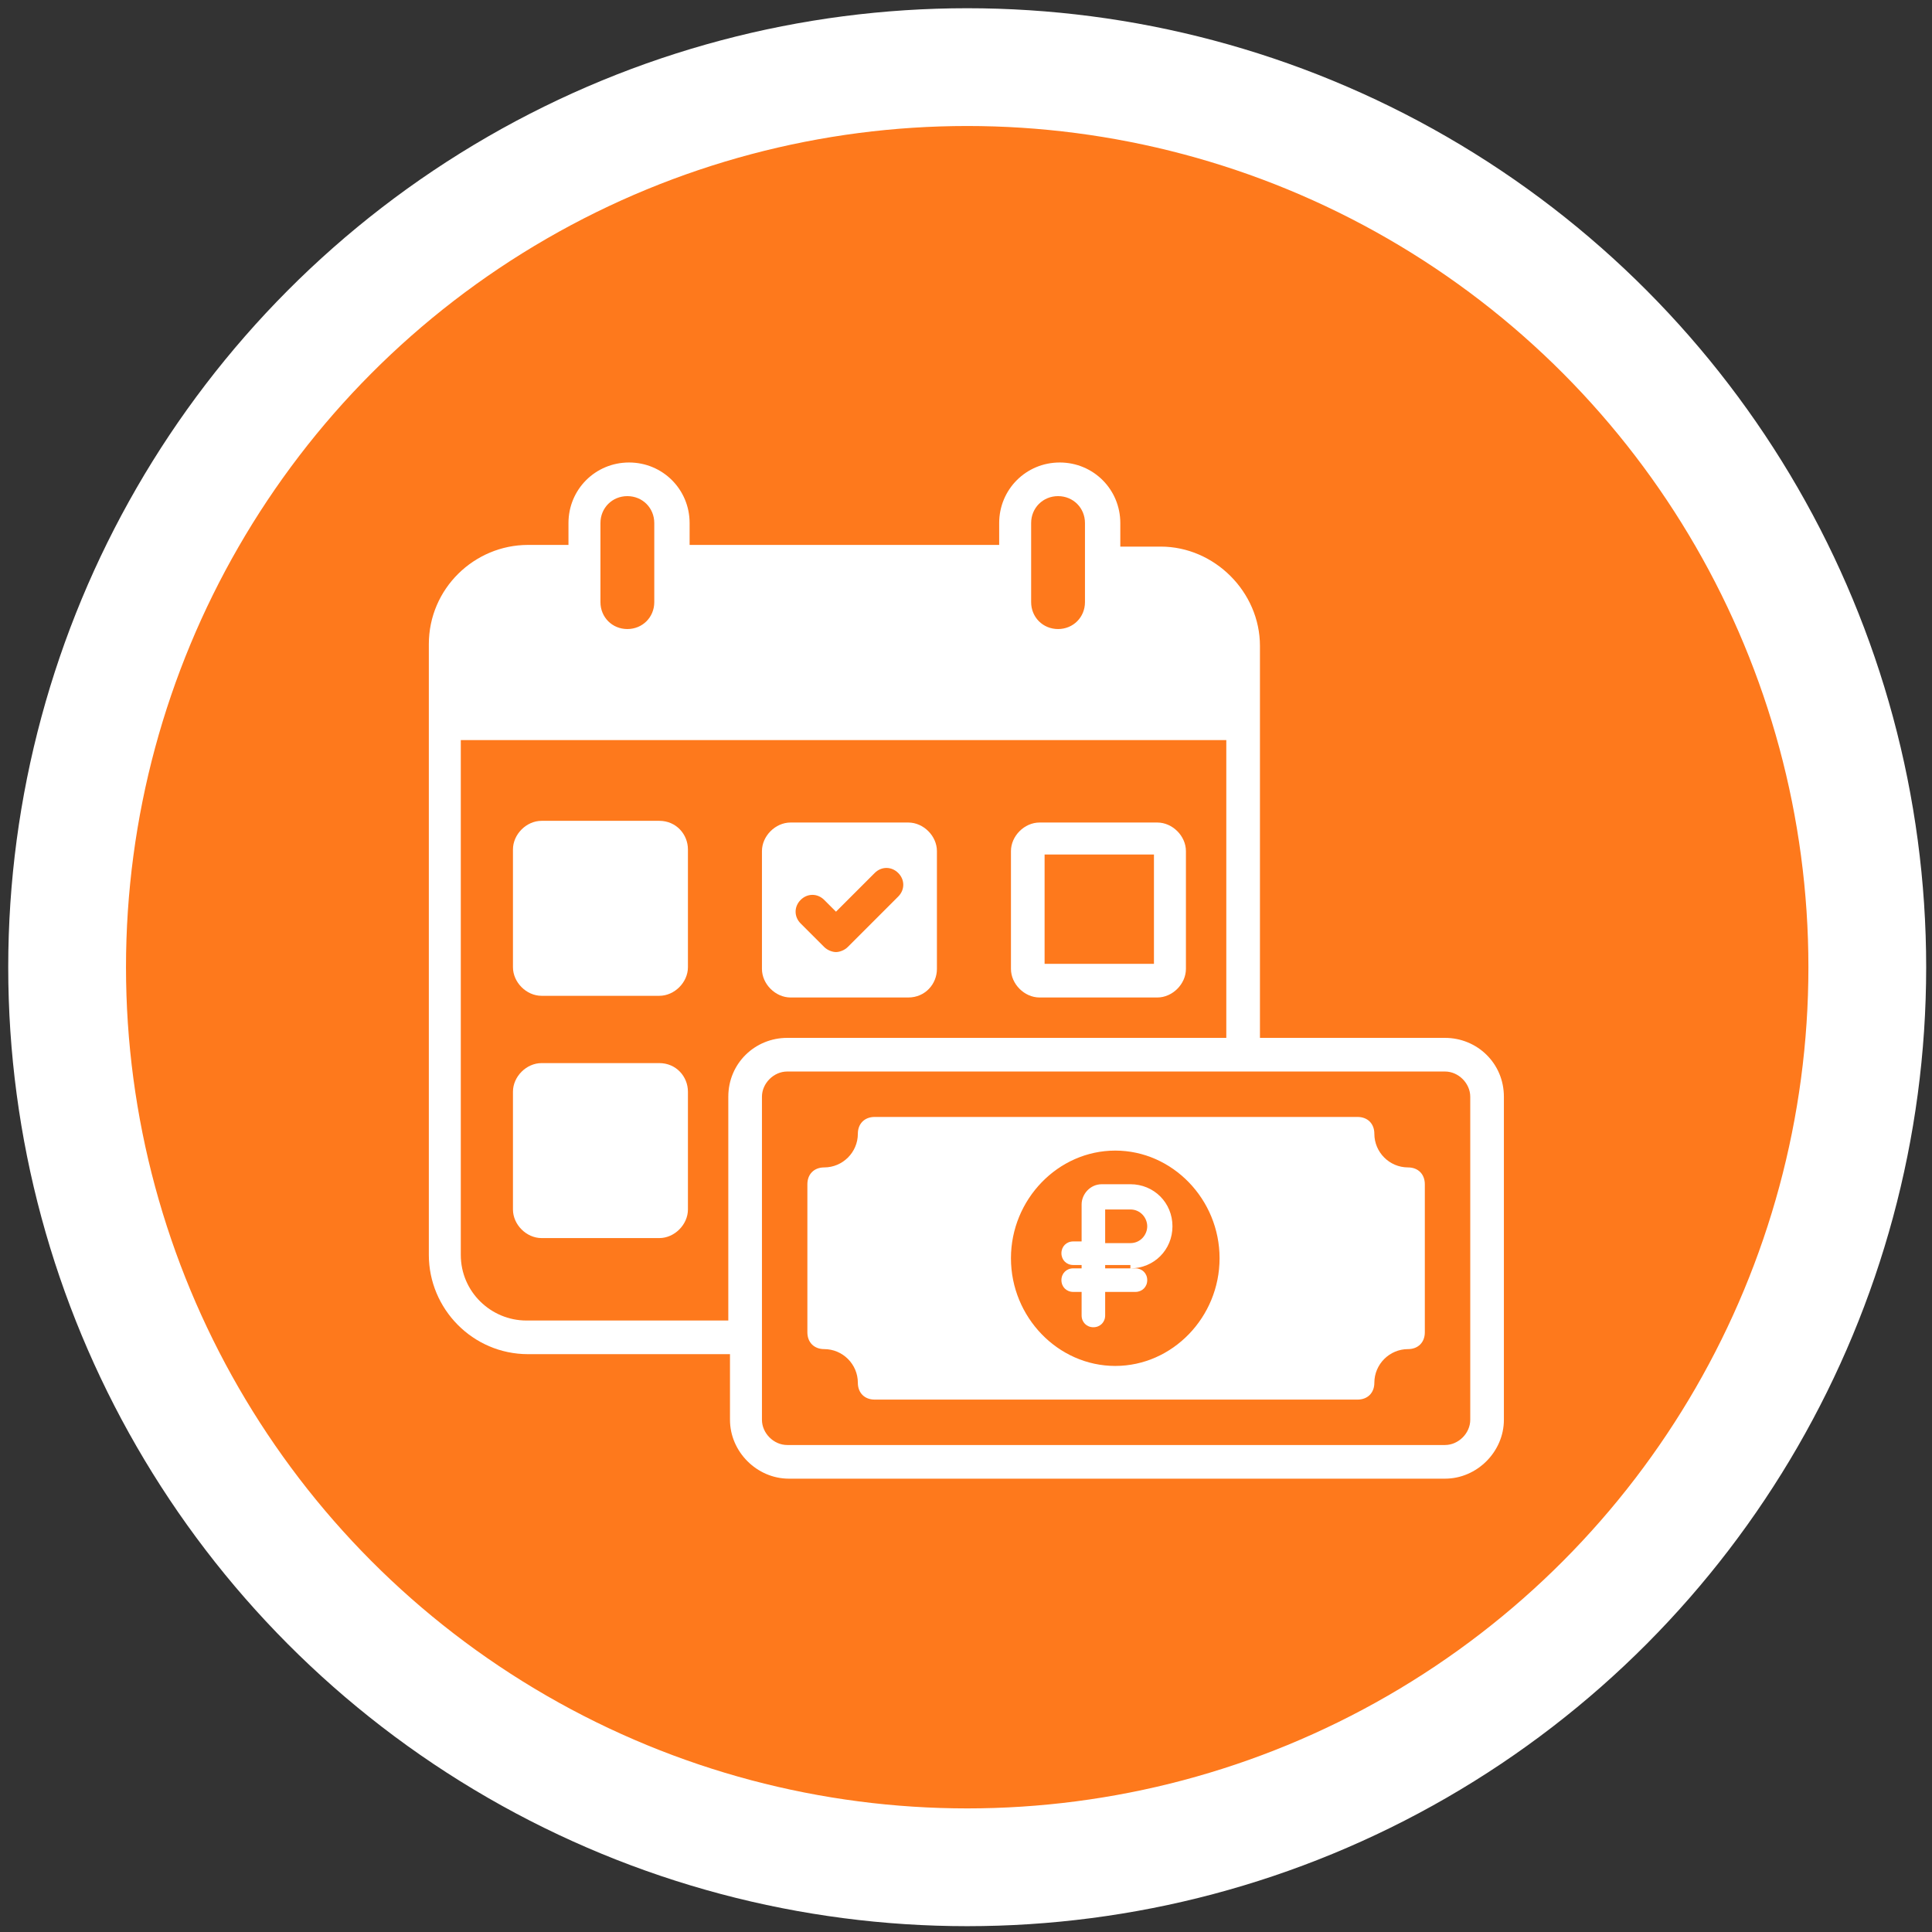
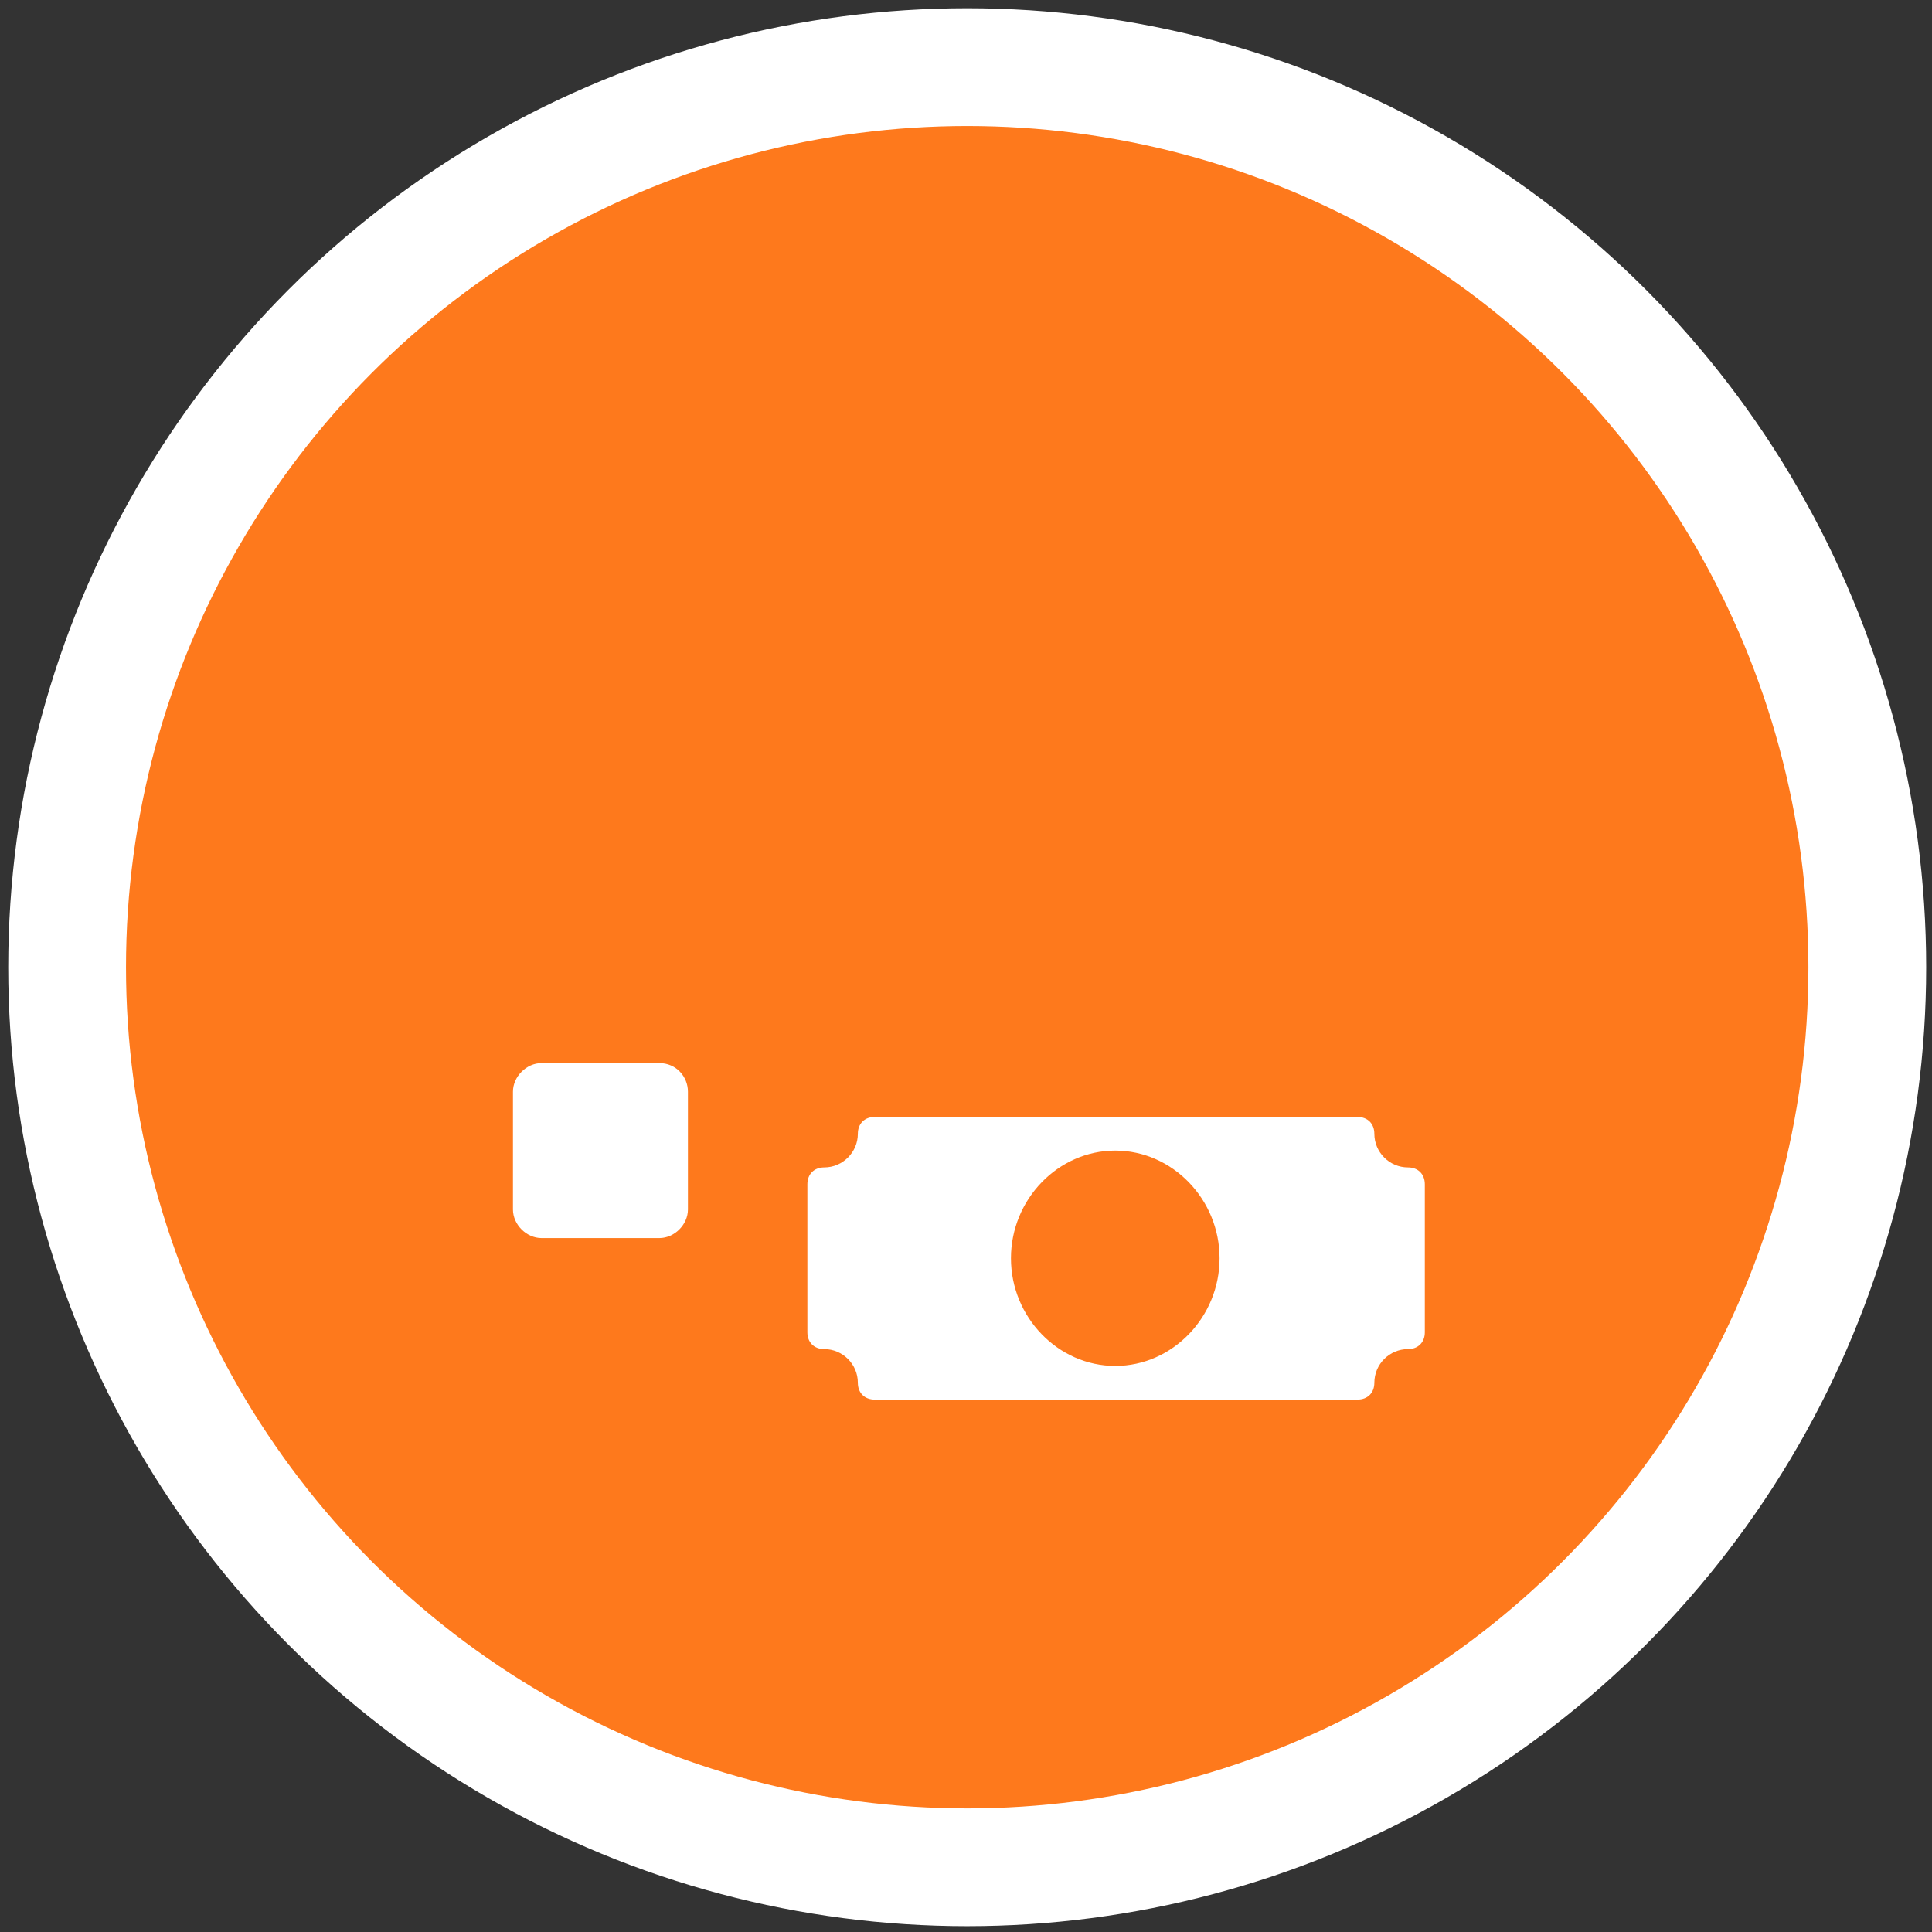
<svg xmlns="http://www.w3.org/2000/svg" width="138" height="138" viewBox="0 0 138 138" fill="none">
  <rect x="0" y="0" width="138" height="138" fill="#333333" stroke="none" />
  <circle cx="69.086" cy="69.086" r="64.292" fill="#FE791C" stroke="white" stroke-width="8.412" />
-   <path d="M47.095 58.631H38.683C37.601 58.631 36.64 59.593 36.64 60.674V69.086C36.64 70.168 37.601 71.129 38.683 71.129H47.095C48.176 71.129 49.138 70.168 49.138 69.086V60.674C49.138 59.593 48.296 58.631 47.095 58.631Z" fill="white" />
-   <path d="M74.254 71.249H82.666C83.747 71.249 84.709 70.288 84.709 69.206V60.794C84.709 59.713 83.747 58.752 82.666 58.752H74.254C73.172 58.752 72.211 59.713 72.211 60.794V69.206C72.211 70.288 73.172 71.249 74.254 71.249ZM74.614 61.035H82.425V68.846H74.614V61.035Z" fill="white" />
  <path d="M47.095 75.936H38.683C37.601 75.936 36.64 76.897 36.64 77.979V86.391C36.64 87.473 37.601 88.434 38.683 88.434H47.095C48.176 88.434 49.138 87.473 49.138 86.391V77.979C49.138 76.897 48.296 75.936 47.095 75.936Z" fill="white" />
-   <path d="M103.215 74.134H89.996C89.996 68.486 89.996 55.867 89.996 46.133C89.996 42.288 86.751 39.043 82.906 39.043H80.022V37.361C80.022 34.957 78.099 33.035 75.696 33.035C73.292 33.035 71.37 34.957 71.37 37.361V38.923H49.258V37.361C49.258 34.957 47.335 33.035 44.932 33.035C42.528 33.035 40.605 34.957 40.605 37.361V38.923H37.721C33.876 38.923 30.631 42.048 30.631 46.013C30.631 56.949 30.631 78.219 30.631 89.636C30.631 93.481 33.756 96.726 37.721 96.726H52.142V101.413C52.142 103.696 54.065 105.619 56.348 105.619H103.215C105.498 105.619 107.421 103.696 107.421 101.413V78.34C107.421 75.936 105.498 74.134 103.215 74.134ZM73.653 37.361C73.653 36.279 74.494 35.438 75.576 35.438C76.657 35.438 77.498 36.279 77.498 37.361V43.009C77.498 44.09 76.657 44.932 75.576 44.932C74.494 44.932 73.653 44.09 73.653 43.009V37.361ZM42.889 37.361C42.889 36.279 43.73 35.438 44.811 35.438C45.893 35.438 46.734 36.279 46.734 37.361V43.009C46.734 44.09 45.893 44.932 44.811 44.932C43.73 44.932 42.889 44.09 42.889 43.009V37.361ZM52.022 78.34V94.323H37.601C35.078 94.323 32.914 92.28 32.914 89.636V52.863H87.593V74.134H56.228C53.944 74.134 52.022 75.936 52.022 78.34ZM105.018 101.413C105.018 102.374 104.177 103.215 103.215 103.215H56.228C55.266 103.215 54.425 102.374 54.425 101.413V78.34C54.425 77.378 55.266 76.537 56.228 76.537H103.215C104.177 76.537 105.018 77.378 105.018 78.34V101.413Z" fill="white" />
  <path d="M100.571 83.387C99.249 83.387 98.168 82.305 98.168 80.984C98.168 80.262 97.687 79.782 96.966 79.782H62.477C61.756 79.782 61.275 80.262 61.275 80.984C61.275 82.305 60.194 83.387 58.872 83.387C58.151 83.387 57.67 83.868 57.67 84.589V95.164C57.67 95.885 58.151 96.365 58.872 96.365C60.194 96.365 61.275 97.447 61.275 98.769C61.275 99.49 61.756 99.971 62.477 99.971H96.966C97.687 99.971 98.168 99.49 98.168 98.769C98.168 97.447 99.249 96.365 100.571 96.365C101.292 96.365 101.773 95.885 101.773 95.164V84.589C101.773 83.868 101.292 83.387 100.571 83.387ZM72.211 89.876C72.211 85.67 75.576 82.185 79.661 82.185C83.747 82.185 87.112 85.67 87.112 89.876C87.112 94.082 83.747 97.567 79.661 97.567C75.576 97.567 72.211 94.082 72.211 89.876Z" fill="white" />
-   <path d="M64.88 71.249C66.082 71.249 66.923 70.288 66.923 69.206V60.794C66.923 59.713 65.962 58.752 64.88 58.752H56.468C55.387 58.752 54.425 59.713 54.425 60.794V69.206C54.425 70.288 55.387 71.249 56.468 71.249H64.88ZM57.189 64.279C57.67 63.799 58.391 63.799 58.872 64.279L59.713 65.121L62.477 62.357C62.958 61.876 63.679 61.876 64.159 62.357C64.64 62.837 64.64 63.558 64.159 64.039L60.554 67.644C60.314 67.885 59.953 68.005 59.713 68.005C59.472 68.005 59.112 67.885 58.872 67.644L57.189 65.962C56.709 65.481 56.709 64.76 57.189 64.279Z" fill="white" />
-   <path d="M80.743 90.597C82.425 90.597 83.747 89.275 83.747 87.593C83.747 85.91 82.425 84.588 80.743 84.588H78.7C77.859 84.588 77.258 85.309 77.258 86.03V88.674H76.657C76.176 88.674 75.816 89.035 75.816 89.515C75.816 89.996 76.176 90.357 76.657 90.357H77.258V90.597H76.657C76.176 90.597 75.816 90.957 75.816 91.438C75.816 91.919 76.176 92.279 76.657 92.279H77.258V93.962C77.258 94.442 77.618 94.803 78.099 94.803C78.58 94.803 78.94 94.442 78.94 93.962V92.279H81.103C81.584 92.279 81.945 91.919 81.945 91.438C81.945 90.957 81.584 90.597 81.103 90.597H78.94V90.357H80.743V90.597ZM80.743 88.794H78.94V86.391H80.743C81.464 86.391 81.945 86.992 81.945 87.593C81.945 88.194 81.464 88.794 80.743 88.794Z" fill="white" />
</svg>